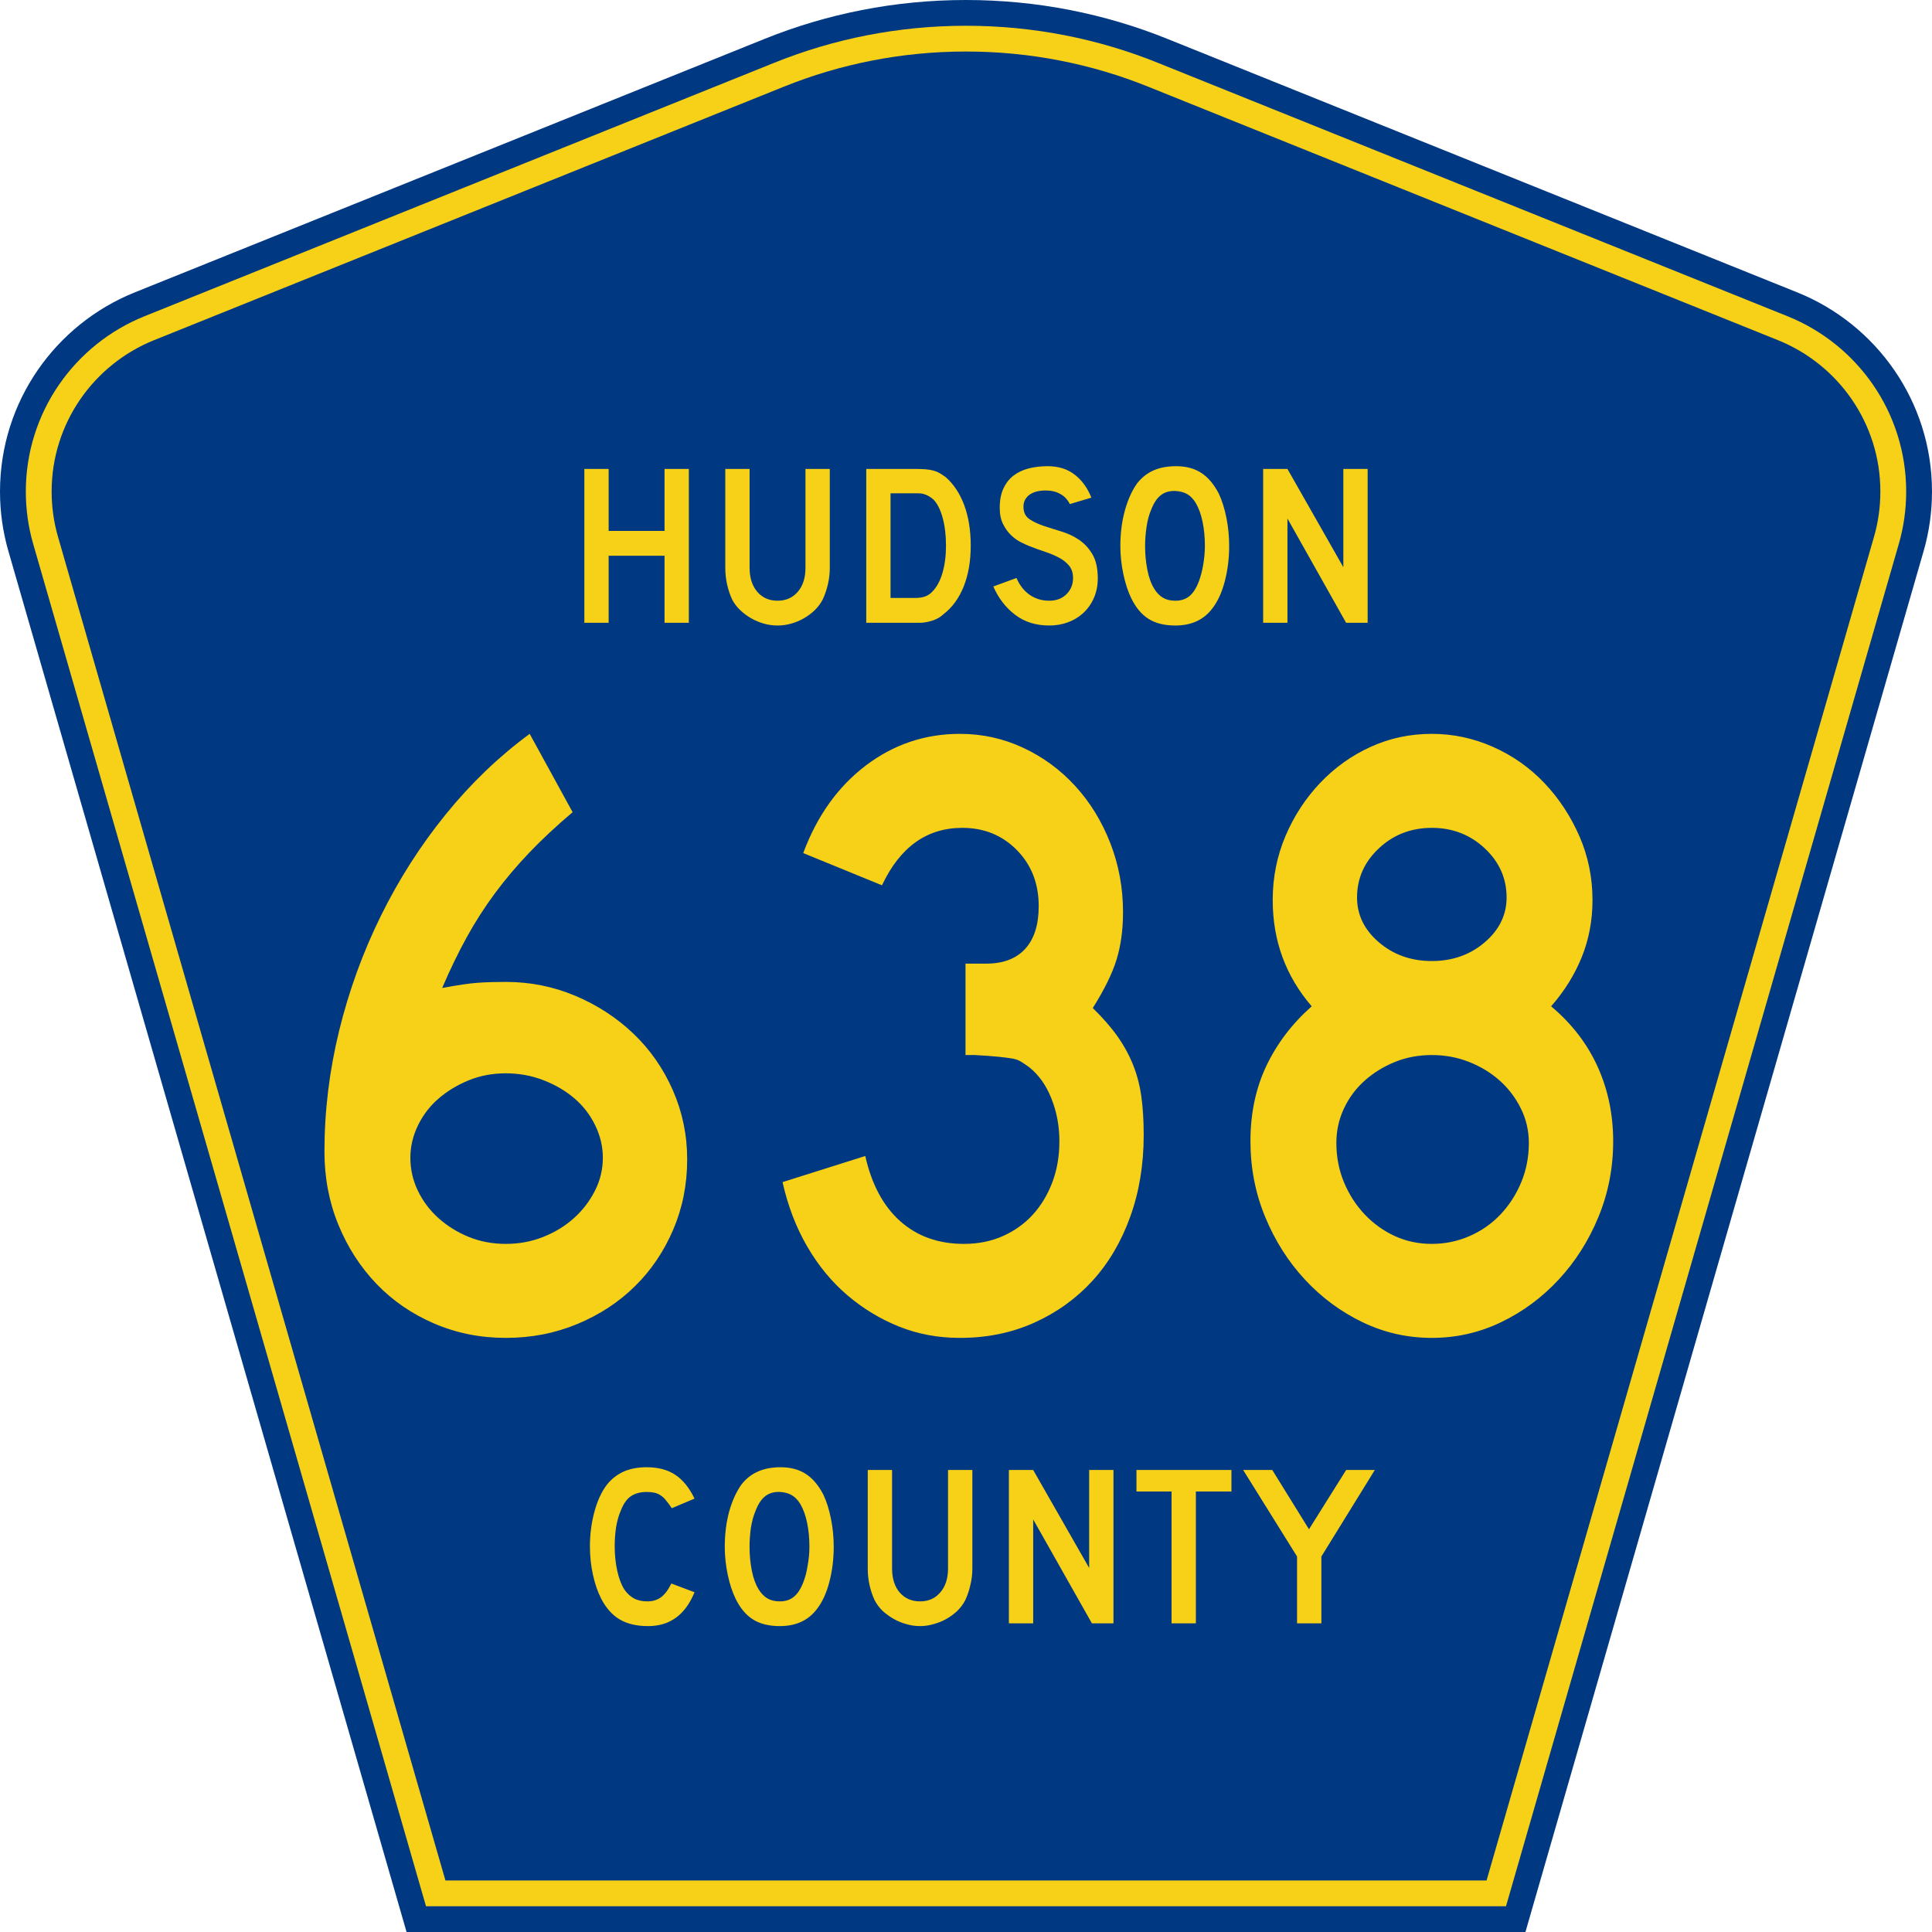
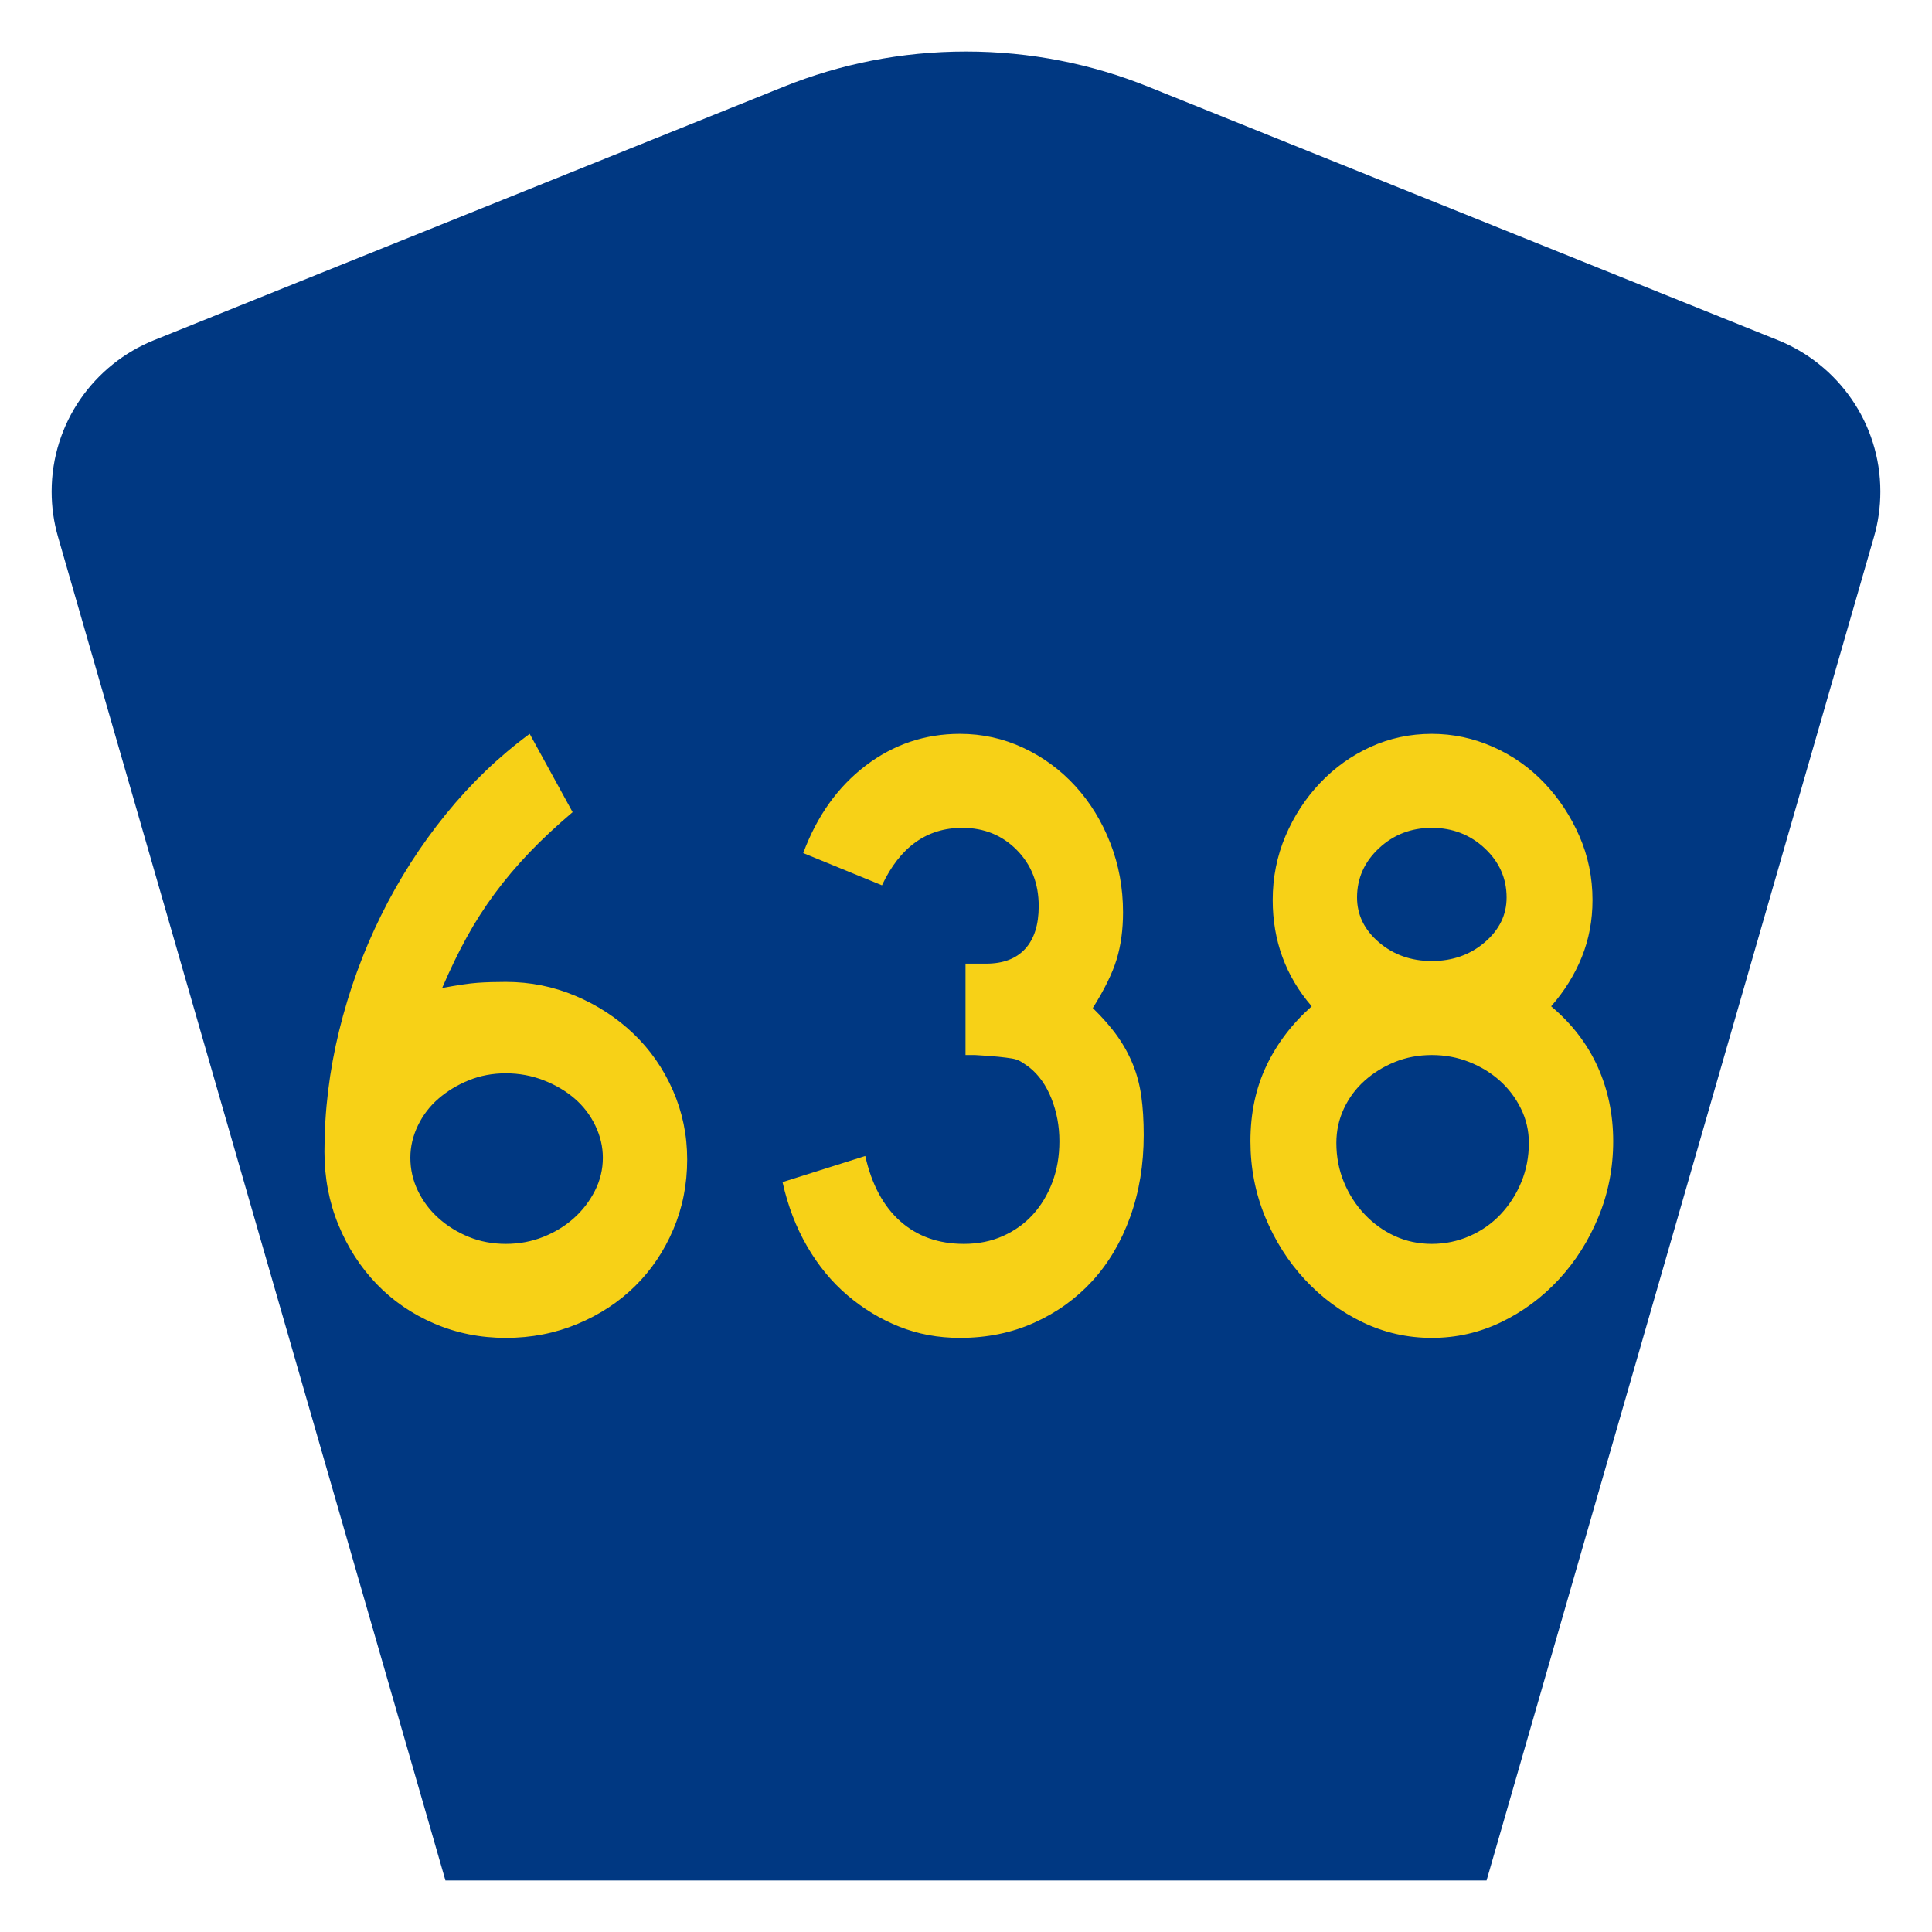
<svg xmlns="http://www.w3.org/2000/svg" xmlns:ns1="http://sodipodi.sourceforge.net/DTD/sodipodi-0.dtd" xmlns:ns2="http://www.inkscape.org/namespaces/inkscape" version="1.0" id="Layer_1" width="450" height="450" viewBox="0 0 448.949 450" overflow="visible" enable-background="new 0 0 448.949 450" xml:space="preserve" ns1:version="0.32" ns2:version="0.45.1" ns1:docname="Hudson County Route 638 NJ.svg" ns1:docbase="C:\Documents and Settings\Kyle\My Documents\CR Sheilds\Hudson" ns2:output_extension="org.inkscape.output.svg.inkscape">
  <defs id="defs52" />
  <ns1:namedview ns2:window-height="712" ns2:window-width="1024" ns2:pageshadow="2" ns2:pageopacity="0.0" borderopacity="1.0" bordercolor="#666666" pagecolor="#ffffff" id="base" ns2:zoom="1.78" ns2:cx="221.16023" ns2:cy="275.04251" ns2:window-x="0" ns2:window-y="22" ns2:current-layer="Layer_1" />
  <g id="g3">
-     <path clip-rule="evenodd" d="M 94.17,450 L 1.421,128.337 C 0.154,123.941 -0.525,119.296 -0.525,114.494 C -0.525,93.492 12.453,75.515 30.845,68.109 L 177.585,9.048 C 192.068,3.213 207.895,0 224.475,0 C 241.053,0 256.88,3.213 271.364,9.048 L 418.104,68.109 C 436.496,75.515 449.474,93.492 449.474,114.494 C 449.474,119.296 448.796,123.941 447.528,128.337 L 354.779,450 L 94.17,450 L 94.17,450 z " id="path5" style="fill:#003882;fill-rule:evenodd" />
-     <path clip-rule="evenodd" d="M 7.2,126.679 C 6.087,122.816 5.489,118.73 5.489,114.494 C 5.489,96.021 16.9,80.194 33.095,73.673 L 179.836,14.612 C 193.616,9.06 208.68,6 224.475,6 C 240.269,6 255.333,9.06 269.113,14.612 L 415.854,73.673 C 432.05,80.194 443.46,96.021 443.46,114.494 C 443.46,118.73 442.862,122.816 441.748,126.679 L 350.251,444 L 98.698,444 L 7.2,126.679 z " id="path7" style="fill:#f7d117;fill-rule:evenodd" />
    <path clip-rule="evenodd" d="M 11.503,114.494 C 11.503,98.549 21.348,84.874 35.346,79.237 L 182.087,20.175 C 195.164,14.907 209.465,12 224.475,12 C 239.484,12 253.786,14.907 266.862,20.175 L 413.603,79.237 C 427.601,84.874 437.446,98.549 437.446,114.494 C 437.446,118.164 436.928,121.691 435.969,125.021 L 345.723,438 L 103.226,438 L 12.98,125.021 C 12.021,121.692 11.503,118.164 11.503,114.494 z " id="path9" style="fill:#003882;fill-rule:evenodd" />
  </g>
-   <path style="font-size:53.37px;font-style:normal;font-variant:normal;font-weight:normal;font-stretch:normal;text-align:center;line-height:125%;writing-mode:lr-tb;text-anchor:middle;fill:#f7d117;fill-opacity:1;font-family:Roadgeek 2005 Series D" d="M 161.241,370.859 C 159.104,376.119 155.507,378.75 150.449,378.75 C 147.778,378.75 145.569,378.234 143.824,377.203 C 142.079,376.173 140.636,374.556 139.496,372.352 C 138.677,370.752 138.036,368.886 137.573,366.754 C 137.11,364.621 136.879,362.435 136.879,360.196 C 136.879,357.353 137.235,354.634 137.947,352.039 C 138.659,349.445 139.639,347.348 140.886,345.748 C 141.954,344.433 143.236,343.438 144.732,342.763 C 146.264,342.087 148.045,341.75 150.075,341.75 C 152.782,341.75 155.008,342.336 156.753,343.509 C 158.534,344.682 160.03,346.53 161.241,349.054 L 155.952,351.293 C 155.453,350.546 154.99,349.924 154.563,349.427 C 154.171,348.929 153.744,348.538 153.28,348.254 C 152.853,347.97 152.372,347.774 151.838,347.667 C 151.339,347.561 150.752,347.508 150.075,347.508 C 148.615,347.508 147.386,347.845 146.388,348.52 C 145.427,349.196 144.643,350.333 144.038,351.933 C 143.575,352.999 143.219,354.261 142.969,355.718 C 142.755,357.175 142.649,358.668 142.649,360.196 C 142.649,362.151 142.845,364.035 143.236,365.848 C 143.628,367.625 144.18,369.082 144.893,370.219 C 145.534,371.143 146.282,371.837 147.136,372.299 C 147.991,372.761 149.042,372.992 150.289,372.992 C 151.5,372.992 152.55,372.672 153.441,372.032 C 154.331,371.357 155.133,370.29 155.845,368.833 L 161.241,370.859 L 161.241,370.859 M 193.665,360.303 C 193.665,363.146 193.327,365.865 192.65,368.46 C 191.973,371.055 191.011,373.152 189.765,374.751 C 187.77,377.417 184.885,378.75 181.11,378.75 C 178.581,378.75 176.497,378.234 174.859,377.203 C 173.221,376.173 171.867,374.556 170.799,372.352 C 170.051,370.824 169.445,368.975 168.982,366.807 C 168.519,364.604 168.287,362.435 168.287,360.303 C 168.287,357.353 168.626,354.616 169.303,352.093 C 170.015,349.569 170.977,347.454 172.188,345.748 C 173.256,344.398 174.521,343.402 175.981,342.763 C 177.477,342.087 179.258,341.75 181.324,341.75 C 183.603,341.75 185.544,342.265 187.147,343.296 C 188.75,344.326 190.121,345.944 191.261,348.147 C 192.009,349.747 192.596,351.613 193.024,353.745 C 193.451,355.878 193.665,358.064 193.665,360.303 M 188.002,360.303 C 188.002,358.277 187.824,356.411 187.468,354.705 C 187.111,352.963 186.577,351.488 185.865,350.28 C 185.295,349.356 184.636,348.68 183.888,348.254 C 183.176,347.827 182.285,347.579 181.217,347.508 C 179.828,347.436 178.67,347.756 177.744,348.467 C 176.818,349.178 176.052,350.333 175.447,351.933 C 174.984,352.999 174.627,354.296 174.378,355.825 C 174.164,357.317 174.058,358.81 174.058,360.303 C 174.058,362.222 174.236,364.07 174.592,365.848 C 174.948,367.625 175.482,369.082 176.195,370.219 C 176.764,371.143 177.441,371.837 178.225,372.299 C 179.008,372.761 179.97,372.992 181.11,372.992 C 182.428,372.992 183.514,372.636 184.369,371.925 C 185.259,371.215 186.007,370.059 186.613,368.46 C 186.791,367.998 186.969,367.447 187.147,366.807 C 187.325,366.132 187.468,365.439 187.574,364.728 C 187.717,363.982 187.824,363.235 187.895,362.489 C 187.966,361.742 188.002,361.014 188.002,360.303 M 225.955,365.314 C 225.955,366.701 225.794,368.016 225.474,369.26 C 225.189,370.504 224.797,371.659 224.298,372.725 C 223.835,373.614 223.23,374.431 222.482,375.178 C 221.734,375.888 220.897,376.51 219.971,377.044 C 219.045,377.577 218.048,377.985 216.979,378.27 C 215.946,378.59 214.878,378.75 213.773,378.75 C 212.669,378.75 211.583,378.59 210.514,378.27 C 209.481,377.985 208.502,377.577 207.576,377.044 C 206.65,376.51 205.795,375.888 205.011,375.178 C 204.263,374.431 203.658,373.614 203.195,372.725 C 202.696,371.659 202.305,370.504 202.02,369.26 C 201.735,368.016 201.592,366.701 201.592,365.314 L 201.592,342.389 L 207.255,342.389 L 207.255,365.314 C 207.255,367.66 207.843,369.526 209.018,370.912 C 210.229,372.299 211.814,372.992 213.773,372.992 C 215.732,372.992 217.3,372.299 218.475,370.912 C 219.686,369.526 220.291,367.66 220.291,365.314 L 220.291,342.389 L 225.955,342.389 L 225.955,365.314 L 225.955,365.314 M 253.802,378.11 L 240.125,353.905 L 240.125,378.11 L 234.462,378.11 L 234.462,342.389 L 240.125,342.389 L 253.161,365.208 L 253.161,342.389 L 258.824,342.389 L 258.824,378.11 L 253.802,378.11 M 278.017,347.401 L 278.017,378.11 L 272.354,378.11 L 272.354,347.401 L 264.18,347.401 L 264.18,342.389 L 286.298,342.389 L 286.298,347.401 L 278.017,347.401 M 307.248,362.542 L 307.248,378.11 L 301.585,378.11 L 301.585,362.542 L 289.03,342.389 L 295.815,342.389 L 304.363,356.198 L 313.018,342.389 L 319.696,342.389 L 307.248,362.542" id="text1389" />
  <path transform="scale(0.956,1.046)" style="font-size:193.813px;font-style:normal;font-weight:normal;text-align:center;text-anchor:middle;fill:#f7d117;fill-opacity:1;stroke:none;stroke-width:1px;stroke-linecap:butt;stroke-linejoin:miter;stroke-opacity:1;font-family:Comic Sans MS" d="M 166.875,258.188 C 166.875,263.744 165.744,268.944 163.483,273.788 C 161.222,278.632 158.12,282.832 154.179,286.386 C 150.238,289.941 145.555,292.751 140.129,294.818 C 134.703,296.884 128.889,297.917 122.687,297.917 C 116.484,297.917 110.669,296.851 105.241,294.72 C 99.813,292.589 95.13,289.649 91.191,285.901 C 87.252,282.153 84.151,277.76 81.89,272.72 C 79.629,267.681 78.498,262.255 78.498,256.443 C 78.498,247.398 79.693,238.417 82.082,229.502 C 84.472,220.586 87.863,212.058 92.255,203.918 C 96.648,195.777 101.913,188.251 108.051,181.338 C 114.188,174.426 121.005,168.45 128.501,163.411 L 138.964,180.853 C 134.958,183.957 131.436,186.961 128.4,189.867 C 125.364,192.774 122.586,195.777 120.066,198.878 C 117.547,201.98 115.254,205.243 113.188,208.667 C 111.121,212.092 109.118,215.87 107.178,220.003 C 110.928,219.36 113.804,218.974 115.805,218.843 C 117.806,218.713 120.1,218.648 122.687,218.648 C 128.629,218.648 134.281,219.682 139.644,221.751 C 145.007,223.819 149.723,226.629 153.792,230.182 C 157.861,233.735 161.059,237.934 163.386,242.78 C 165.712,247.626 166.875,252.762 166.875,258.188 L 166.875,258.188 z M 146.328,257.798 C 146.328,255.345 145.714,252.955 144.488,250.629 C 143.262,248.303 141.583,246.299 139.452,244.62 C 137.32,242.94 134.801,241.584 131.893,240.55 C 128.985,239.517 125.916,239.001 122.687,239.001 C 119.457,239.001 116.453,239.517 113.676,240.55 C 110.898,241.584 108.442,242.94 106.309,244.62 C 104.176,246.299 102.496,248.303 101.269,250.629 C 100.043,252.955 99.43,255.345 99.43,257.798 C 99.43,260.384 100.043,262.84 101.269,265.164 C 102.496,267.489 104.176,269.524 106.309,271.268 C 108.442,273.013 110.898,274.402 113.676,275.435 C 116.453,276.468 119.457,276.985 122.687,276.985 C 125.916,276.985 128.952,276.468 131.795,275.435 C 134.638,274.402 137.125,273.013 139.257,271.268 C 141.388,269.524 143.099,267.489 144.391,265.164 C 145.682,262.84 146.328,260.384 146.328,257.798 L 146.328,257.798 z M 278.101,252.758 C 278.101,259.347 277.003,265.42 274.807,270.976 C 272.61,276.531 269.541,281.28 265.6,285.221 C 261.659,289.162 256.943,292.264 251.452,294.525 C 245.962,296.786 239.922,297.917 233.333,297.917 C 228.033,297.917 223.09,297.077 218.505,295.397 C 213.919,293.718 209.719,291.392 205.906,288.421 C 202.093,285.45 198.83,281.832 196.117,277.567 C 193.405,273.303 191.401,268.523 190.108,263.227 L 210.265,257.413 C 211.819,263.742 214.663,268.586 218.797,271.946 C 222.932,275.305 228.1,276.985 234.303,276.985 C 237.788,276.985 240.953,276.403 243.796,275.24 C 246.639,274.077 249.062,272.495 251.065,270.493 C 253.068,268.492 254.651,266.103 255.815,263.325 C 256.978,260.547 257.559,257.478 257.559,254.119 C 257.559,250.759 256.913,247.593 255.619,244.62 C 254.326,241.647 252.518,239.32 250.196,237.64 C 249.419,237.124 248.739,236.704 248.158,236.381 C 247.576,236.057 246.865,235.831 246.026,235.703 C 245.186,235.575 244.088,235.446 242.731,235.316 C 241.375,235.186 239.468,235.058 237.012,234.931 L 234.687,234.931 L 234.687,213.999 L 234.687,214.579 L 235.267,214.579 L 235.657,214.579 L 239.727,214.579 C 243.863,214.579 247.029,213.481 249.226,211.284 C 251.422,209.088 252.52,205.922 252.52,201.785 C 252.52,196.746 250.744,192.579 247.191,189.285 C 243.638,185.99 239.212,184.343 233.912,184.343 C 225.257,184.343 218.731,188.608 214.335,197.137 L 195.147,189.962 C 198.507,181.693 203.579,175.201 210.363,170.485 C 217.147,165.769 224.804,163.411 233.333,163.411 C 238.758,163.411 243.894,164.445 248.741,166.513 C 253.587,168.581 257.819,171.424 261.436,175.042 C 265.054,178.66 267.896,182.891 269.962,187.735 C 272.029,192.579 273.062,197.716 273.062,203.146 C 273.062,207.022 272.545,210.511 271.512,213.612 C 270.479,216.713 268.541,220.33 265.698,224.462 C 268.154,226.659 270.158,228.758 271.707,230.762 C 273.257,232.765 274.517,234.864 275.487,237.061 C 276.457,239.257 277.135,241.615 277.521,244.135 C 277.908,246.654 278.101,249.529 278.101,252.758 L 278.101,252.758 z M 392.485,254.119 C 392.485,260.061 391.289,265.681 388.898,270.978 C 386.506,276.276 383.276,280.928 379.207,284.934 C 375.137,288.94 370.454,292.106 365.156,294.43 C 359.859,296.755 354.239,297.917 348.297,297.917 C 342.35,297.917 336.728,296.755 331.431,294.43 C 326.133,292.106 321.45,288.94 317.381,284.934 C 313.311,280.928 310.082,276.276 307.692,270.978 C 305.303,265.681 304.108,260.061 304.108,254.119 C 304.108,247.916 305.399,242.328 307.982,237.353 C 310.565,232.379 314.248,227.954 319.031,224.078 C 312.698,217.359 309.532,209.477 309.532,200.431 C 309.532,195.392 310.566,190.643 312.634,186.185 C 314.702,181.728 317.513,177.787 321.065,174.362 C 324.618,170.938 328.72,168.256 333.371,166.318 C 338.022,164.38 342.997,163.411 348.297,163.411 C 353.466,163.411 358.44,164.38 363.219,166.318 C 367.998,168.256 372.165,170.938 375.72,174.362 C 379.275,177.787 382.118,181.728 384.249,186.185 C 386.38,190.643 387.446,195.392 387.446,200.431 C 387.446,204.954 386.574,209.186 384.829,213.127 C 383.084,217.068 380.597,220.718 377.367,224.078 C 382.407,227.954 386.186,232.443 388.706,237.546 C 391.225,242.648 392.485,248.172 392.485,254.119 L 392.485,254.119 z M 366.514,199.851 C 366.514,195.585 364.737,191.934 361.185,188.897 C 357.632,185.861 353.336,184.343 348.297,184.343 C 343.257,184.343 338.961,185.861 335.409,188.897 C 331.856,191.934 330.079,195.585 330.079,199.851 C 330.079,203.728 331.856,207.055 335.409,209.832 C 338.961,212.61 343.257,213.999 348.297,213.999 C 353.336,213.999 357.632,212.61 361.185,209.832 C 364.737,207.055 366.514,203.728 366.514,199.851 L 366.514,199.851 z M 371.938,254.503 C 371.938,251.79 371.292,249.239 370.001,246.85 C 368.709,244.46 366.998,242.393 364.867,240.648 C 362.735,238.903 360.248,237.514 357.405,236.481 C 354.562,235.448 351.526,234.931 348.297,234.931 C 345.067,234.931 342.063,235.448 339.286,236.481 C 336.508,237.514 334.052,238.903 331.919,240.648 C 329.786,242.393 328.106,244.46 326.88,246.85 C 325.653,249.239 325.04,251.79 325.04,254.503 C 325.04,257.606 325.653,260.514 326.88,263.227 C 328.106,265.94 329.786,268.33 331.919,270.396 C 334.052,272.462 336.508,274.077 339.286,275.24 C 342.063,276.403 345.067,276.985 348.297,276.985 C 351.526,276.985 354.595,276.403 357.503,275.24 C 360.411,274.077 362.931,272.462 365.062,270.396 C 367.193,268.33 368.872,265.94 370.098,263.227 C 371.324,260.514 371.938,257.606 371.938,254.503 L 371.938,254.503 z " id="text2252" />
-   <path transform="scale(0.999,1.001)" style="font-size:53.417px;font-style:normal;font-weight:normal;text-align:center;text-anchor:middle;fill:#f7d117;fill-opacity:1;stroke:none;stroke-width:1px;stroke-linecap:butt;stroke-linejoin:miter;stroke-opacity:1;font-family:Roadgeek 2005 Series D" d="M 154.412,144.907 L 154.412,129.31 L 141.379,129.31 L 141.379,144.907 L 135.716,144.907 L 135.716,109.117 L 141.379,109.117 L 141.379,123.541 L 154.412,123.541 L 154.412,109.117 L 160.075,109.117 L 160.075,144.907 L 154.412,144.907 z M 192.939,132.088 C 192.939,133.476 192.787,134.794 192.485,136.04 C 192.182,137.286 191.781,138.443 191.282,139.511 C 190.819,140.402 190.214,141.213 189.466,141.943 C 188.719,142.672 187.882,143.304 186.956,143.838 C 186.03,144.373 185.042,144.791 183.991,145.094 C 182.94,145.396 181.863,145.548 180.76,145.548 C 179.656,145.548 178.578,145.396 177.527,145.094 C 176.476,144.791 175.488,144.373 174.562,143.838 C 173.636,143.304 172.79,142.672 172.025,141.943 C 171.259,141.213 170.645,140.402 170.182,139.511 C 169.684,138.443 169.293,137.286 169.007,136.04 C 168.722,134.794 168.579,133.476 168.579,132.088 L 168.579,109.117 L 174.242,109.117 L 174.242,132.088 C 174.242,134.437 174.839,136.306 176.032,137.695 C 177.224,139.084 178.8,139.779 180.76,139.779 C 182.718,139.779 184.294,139.084 185.486,137.695 C 186.679,136.306 187.275,134.437 187.275,132.088 L 187.275,109.117 L 192.939,109.117 L 192.939,132.088 L 192.939,132.088 z M 225.802,126.959 C 225.802,130.556 225.259,133.717 224.173,136.441 C 223.087,139.165 221.529,141.31 219.499,142.878 C 218.821,143.519 218.029,143.999 217.121,144.319 C 216.213,144.639 215.296,144.835 214.37,144.907 L 212.341,144.907 L 201.443,144.907 L 201.443,109.117 L 212.981,109.117 C 213.872,109.117 214.647,109.144 215.306,109.198 C 215.964,109.252 216.561,109.35 217.095,109.492 C 217.629,109.635 218.11,109.83 218.537,110.08 C 218.964,110.329 219.427,110.632 219.926,110.987 C 221.813,112.626 223.265,114.807 224.28,117.531 C 225.295,120.255 225.802,123.398 225.802,126.959 L 225.802,126.959 z M 220.033,126.959 C 220.033,124.538 219.775,122.383 219.258,120.496 C 218.741,118.608 218.038,117.201 217.148,116.275 C 216.685,115.848 216.151,115.492 215.545,115.207 C 214.94,114.923 214.264,114.78 213.516,114.78 L 207.106,114.78 L 207.106,139.138 L 212.768,139.138 C 213.694,139.138 214.468,139.031 215.091,138.818 C 215.715,138.604 216.276,138.248 216.775,137.749 C 217.843,136.681 218.653,135.212 219.205,133.342 C 219.757,131.472 220.033,129.345 220.033,126.959 L 220.033,126.959 z M 255.425,134.598 C 255.425,136.236 255.122,137.749 254.516,139.138 C 253.911,140.527 253.038,141.738 251.899,142.77 C 250.902,143.66 249.735,144.345 248.4,144.826 C 247.065,145.307 245.632,145.548 244.101,145.548 C 241.002,145.548 238.358,144.72 236.168,143.064 C 233.977,141.408 232.277,139.21 231.066,136.468 L 236.462,134.49 C 237.209,136.2 238.242,137.509 239.56,138.417 C 240.878,139.325 242.391,139.779 244.101,139.779 C 245.774,139.779 247.119,139.271 248.134,138.256 C 249.149,137.241 249.656,135.986 249.656,134.49 C 249.656,133.316 249.345,132.354 248.721,131.607 C 248.098,130.859 247.288,130.227 246.291,129.71 C 245.294,129.193 244.198,128.739 243.005,128.347 C 241.812,127.955 240.628,127.528 239.453,127.065 C 238.918,126.852 238.26,126.55 237.477,126.158 C 236.694,125.766 235.937,125.223 235.207,124.529 C 234.476,123.834 233.853,122.971 233.337,121.938 C 232.821,120.905 232.562,119.64 232.562,118.145 C 232.562,116.401 232.847,114.914 233.417,113.686 C 233.986,112.457 234.761,111.46 235.74,110.694 C 236.72,109.929 237.895,109.368 239.266,109.011 C 240.637,108.655 242.124,108.477 243.726,108.477 C 246.255,108.477 248.365,109.135 250.056,110.453 C 251.748,111.771 253.039,113.551 253.929,115.794 L 248.908,117.291 C 248.623,116.721 248.249,116.205 247.786,115.742 C 247.394,115.35 246.851,114.993 246.156,114.673 C 245.462,114.352 244.616,114.175 243.62,114.14 C 242.979,114.104 242.311,114.148 241.616,114.273 C 240.922,114.397 240.308,114.62 239.773,114.94 C 239.239,115.261 238.812,115.697 238.491,116.249 C 238.171,116.801 238.046,117.487 238.118,118.306 C 238.189,119.409 238.669,120.255 239.56,120.843 C 240.45,121.431 241.537,121.938 242.819,122.365 C 244.1,122.793 245.48,123.229 246.958,123.674 C 248.436,124.119 249.798,124.76 251.044,125.596 C 252.29,126.433 253.332,127.555 254.169,128.962 C 255.007,130.369 255.425,132.247 255.425,134.598 L 255.425,134.598 z M 286.057,127.065 C 286.057,129.915 285.719,132.639 285.043,135.239 C 284.366,137.838 283.404,139.939 282.158,141.542 C 280.164,144.213 277.279,145.548 273.505,145.548 C 270.976,145.548 268.893,145.031 267.255,143.999 C 265.617,142.967 264.264,141.346 263.196,139.138 C 262.448,137.607 261.843,135.746 261.38,133.556 C 260.917,131.367 260.686,129.203 260.686,127.065 C 260.686,124.11 261.033,121.369 261.727,118.84 C 262.422,116.312 263.374,114.193 264.585,112.483 C 265.653,111.13 266.926,110.124 268.404,109.465 C 269.882,108.806 271.654,108.477 273.719,108.477 C 275.998,108.477 277.938,108.993 279.541,110.026 C 281.143,111.059 282.514,112.679 283.654,114.886 C 284.402,116.489 284.989,118.359 285.417,120.496 C 285.844,122.632 286.057,124.822 286.057,127.065 L 286.057,127.065 z M 280.396,127.065 C 280.396,125.036 280.218,123.158 279.862,121.431 C 279.506,119.703 278.972,118.234 278.259,117.023 C 277.689,116.098 277.04,115.421 276.31,114.994 C 275.58,114.567 274.681,114.317 273.613,114.246 C 272.224,114.175 271.066,114.496 270.141,115.207 C 269.215,115.919 268.449,117.077 267.844,118.68 C 267.381,119.748 267.033,121.039 266.802,122.552 C 266.571,124.065 266.455,125.57 266.455,127.065 C 266.455,128.989 266.633,130.841 266.989,132.621 C 267.345,134.402 267.878,135.862 268.59,137.001 C 269.161,137.927 269.838,138.621 270.621,139.084 C 271.404,139.547 272.365,139.779 273.505,139.779 C 274.822,139.779 275.917,139.423 276.79,138.711 C 277.663,137.999 278.402,136.842 279.007,135.239 C 279.185,134.776 279.363,134.215 279.542,133.556 C 279.72,132.898 279.871,132.203 279.996,131.473 C 280.12,130.743 280.218,130.004 280.289,129.256 C 280.36,128.508 280.396,127.778 280.396,127.065 L 280.396,127.065 z M 313.32,144.907 L 299.646,120.655 L 299.646,144.907 L 293.983,144.907 L 293.983,109.117 L 299.646,109.117 L 312.679,131.98 L 312.679,109.117 L 318.342,109.117 L 318.342,144.907 L 313.32,144.907 z " id="text2330" />
</svg>